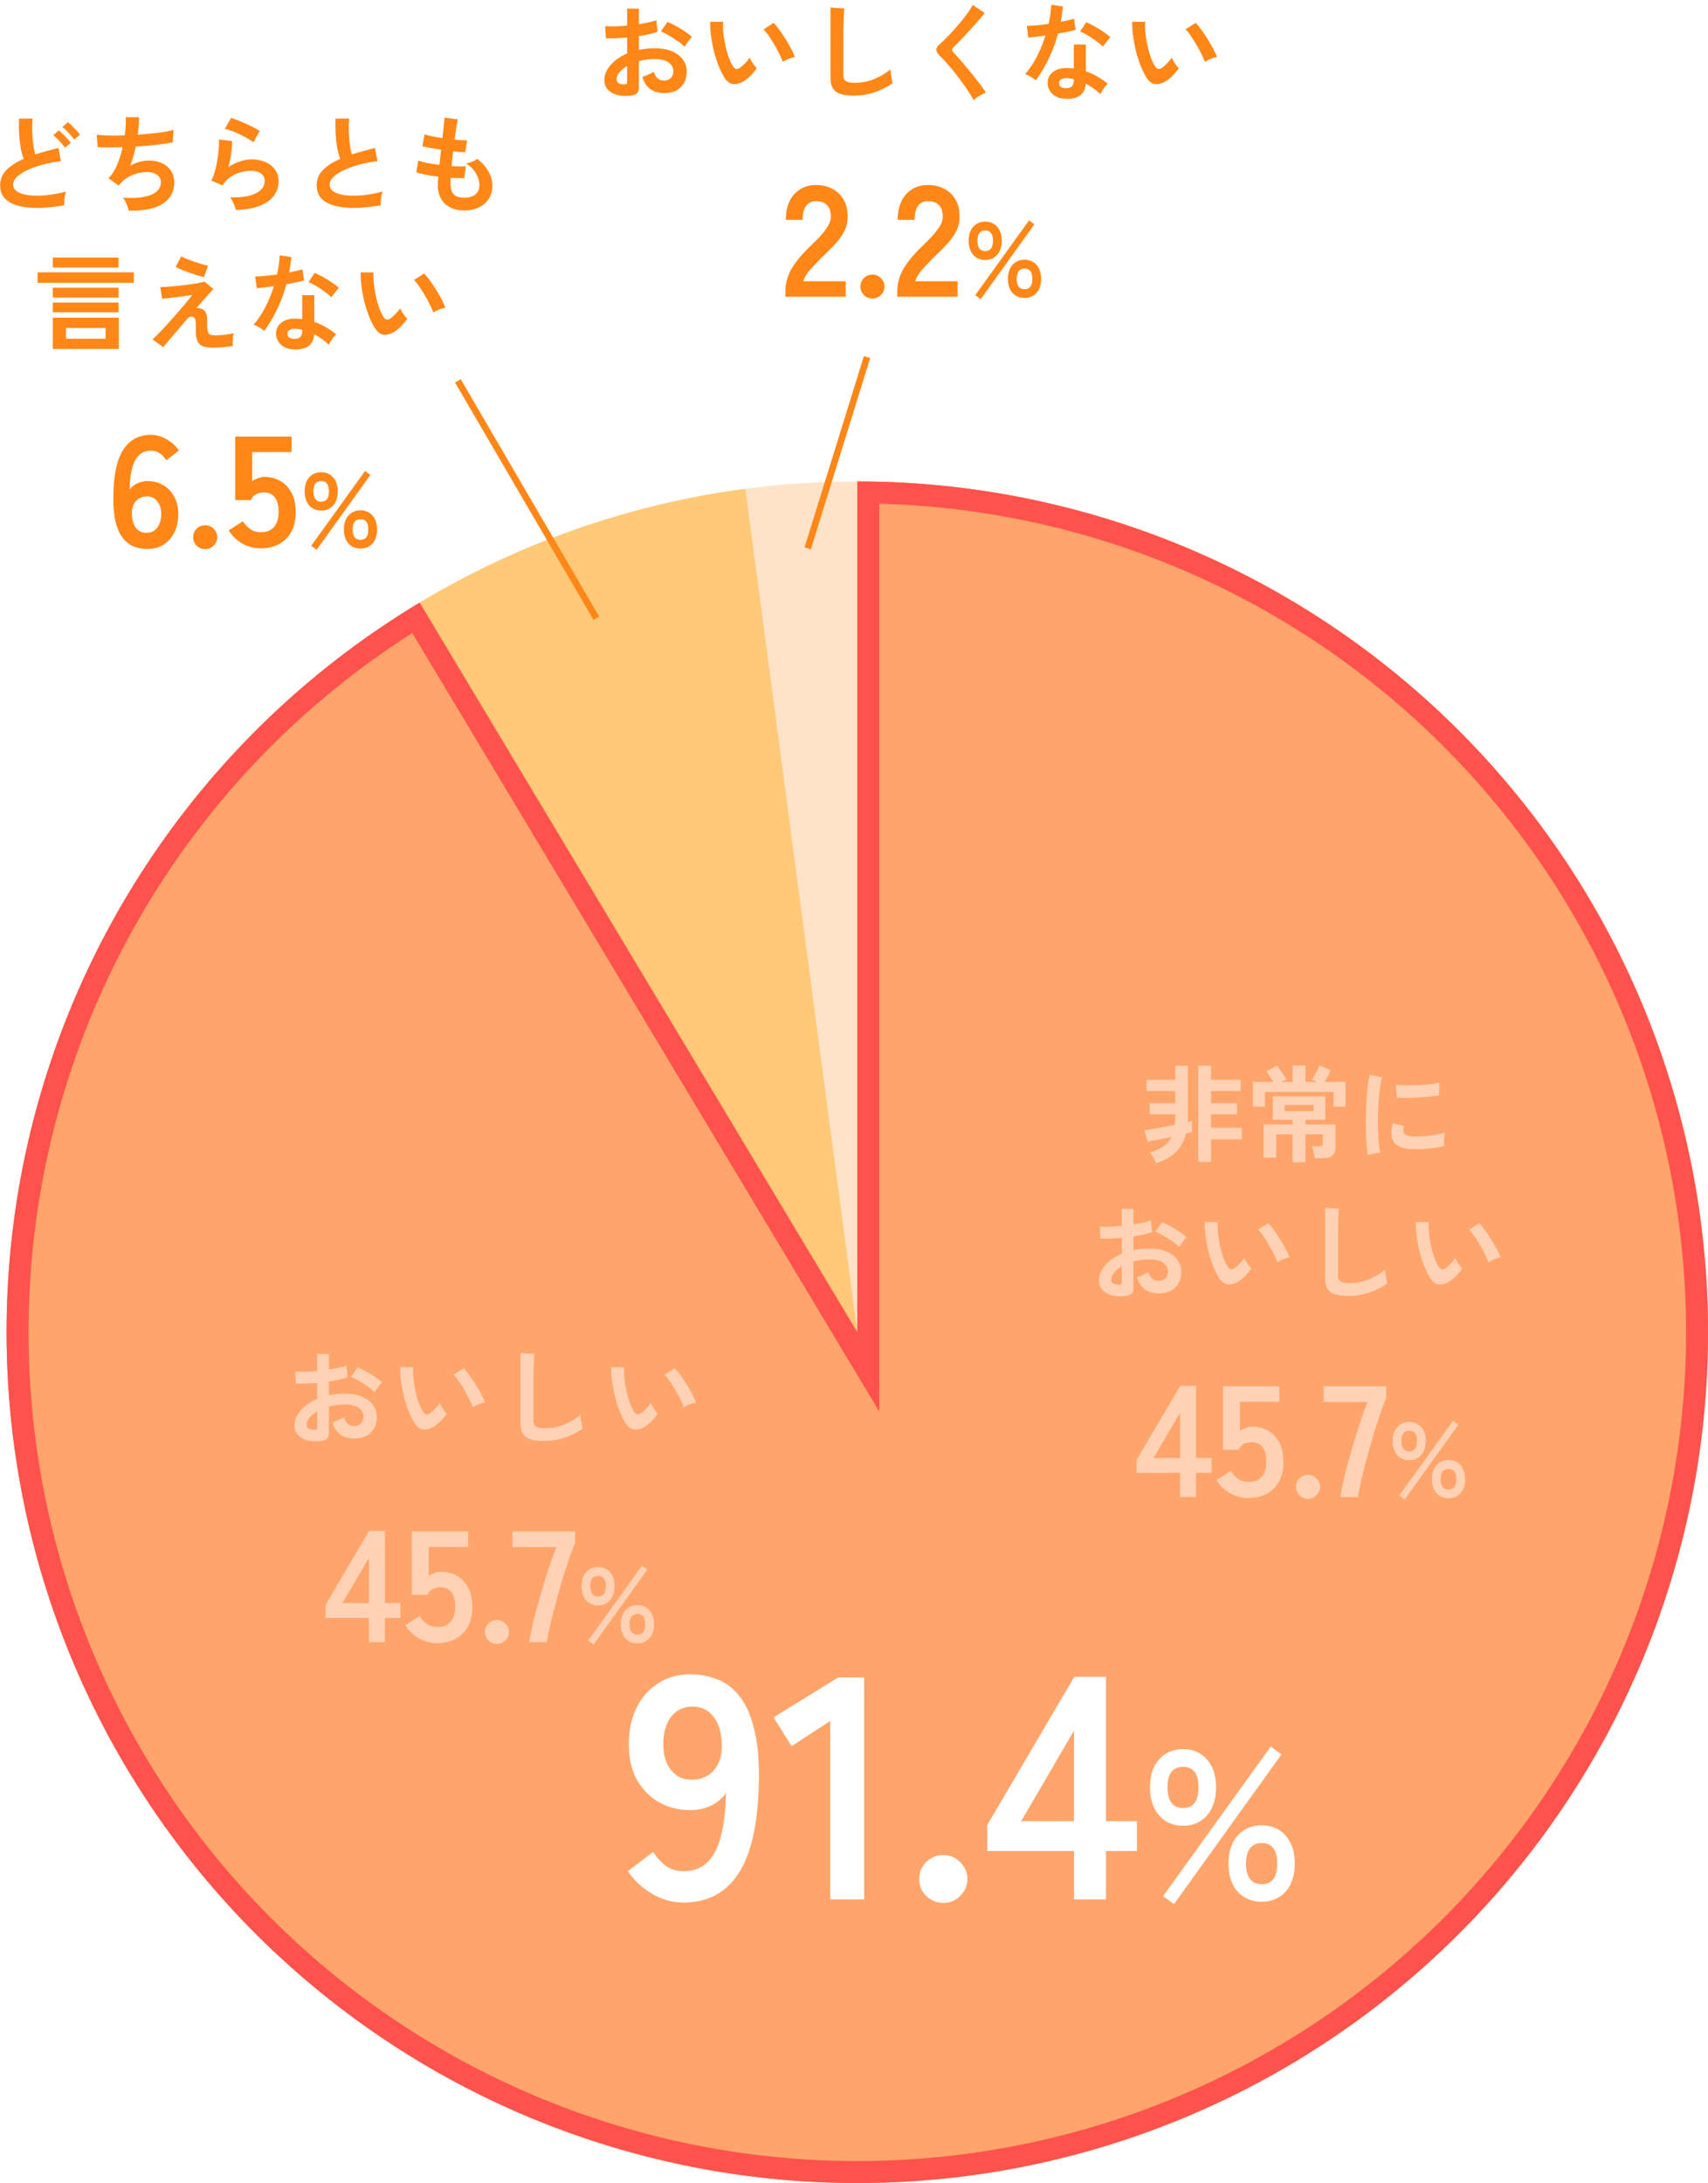
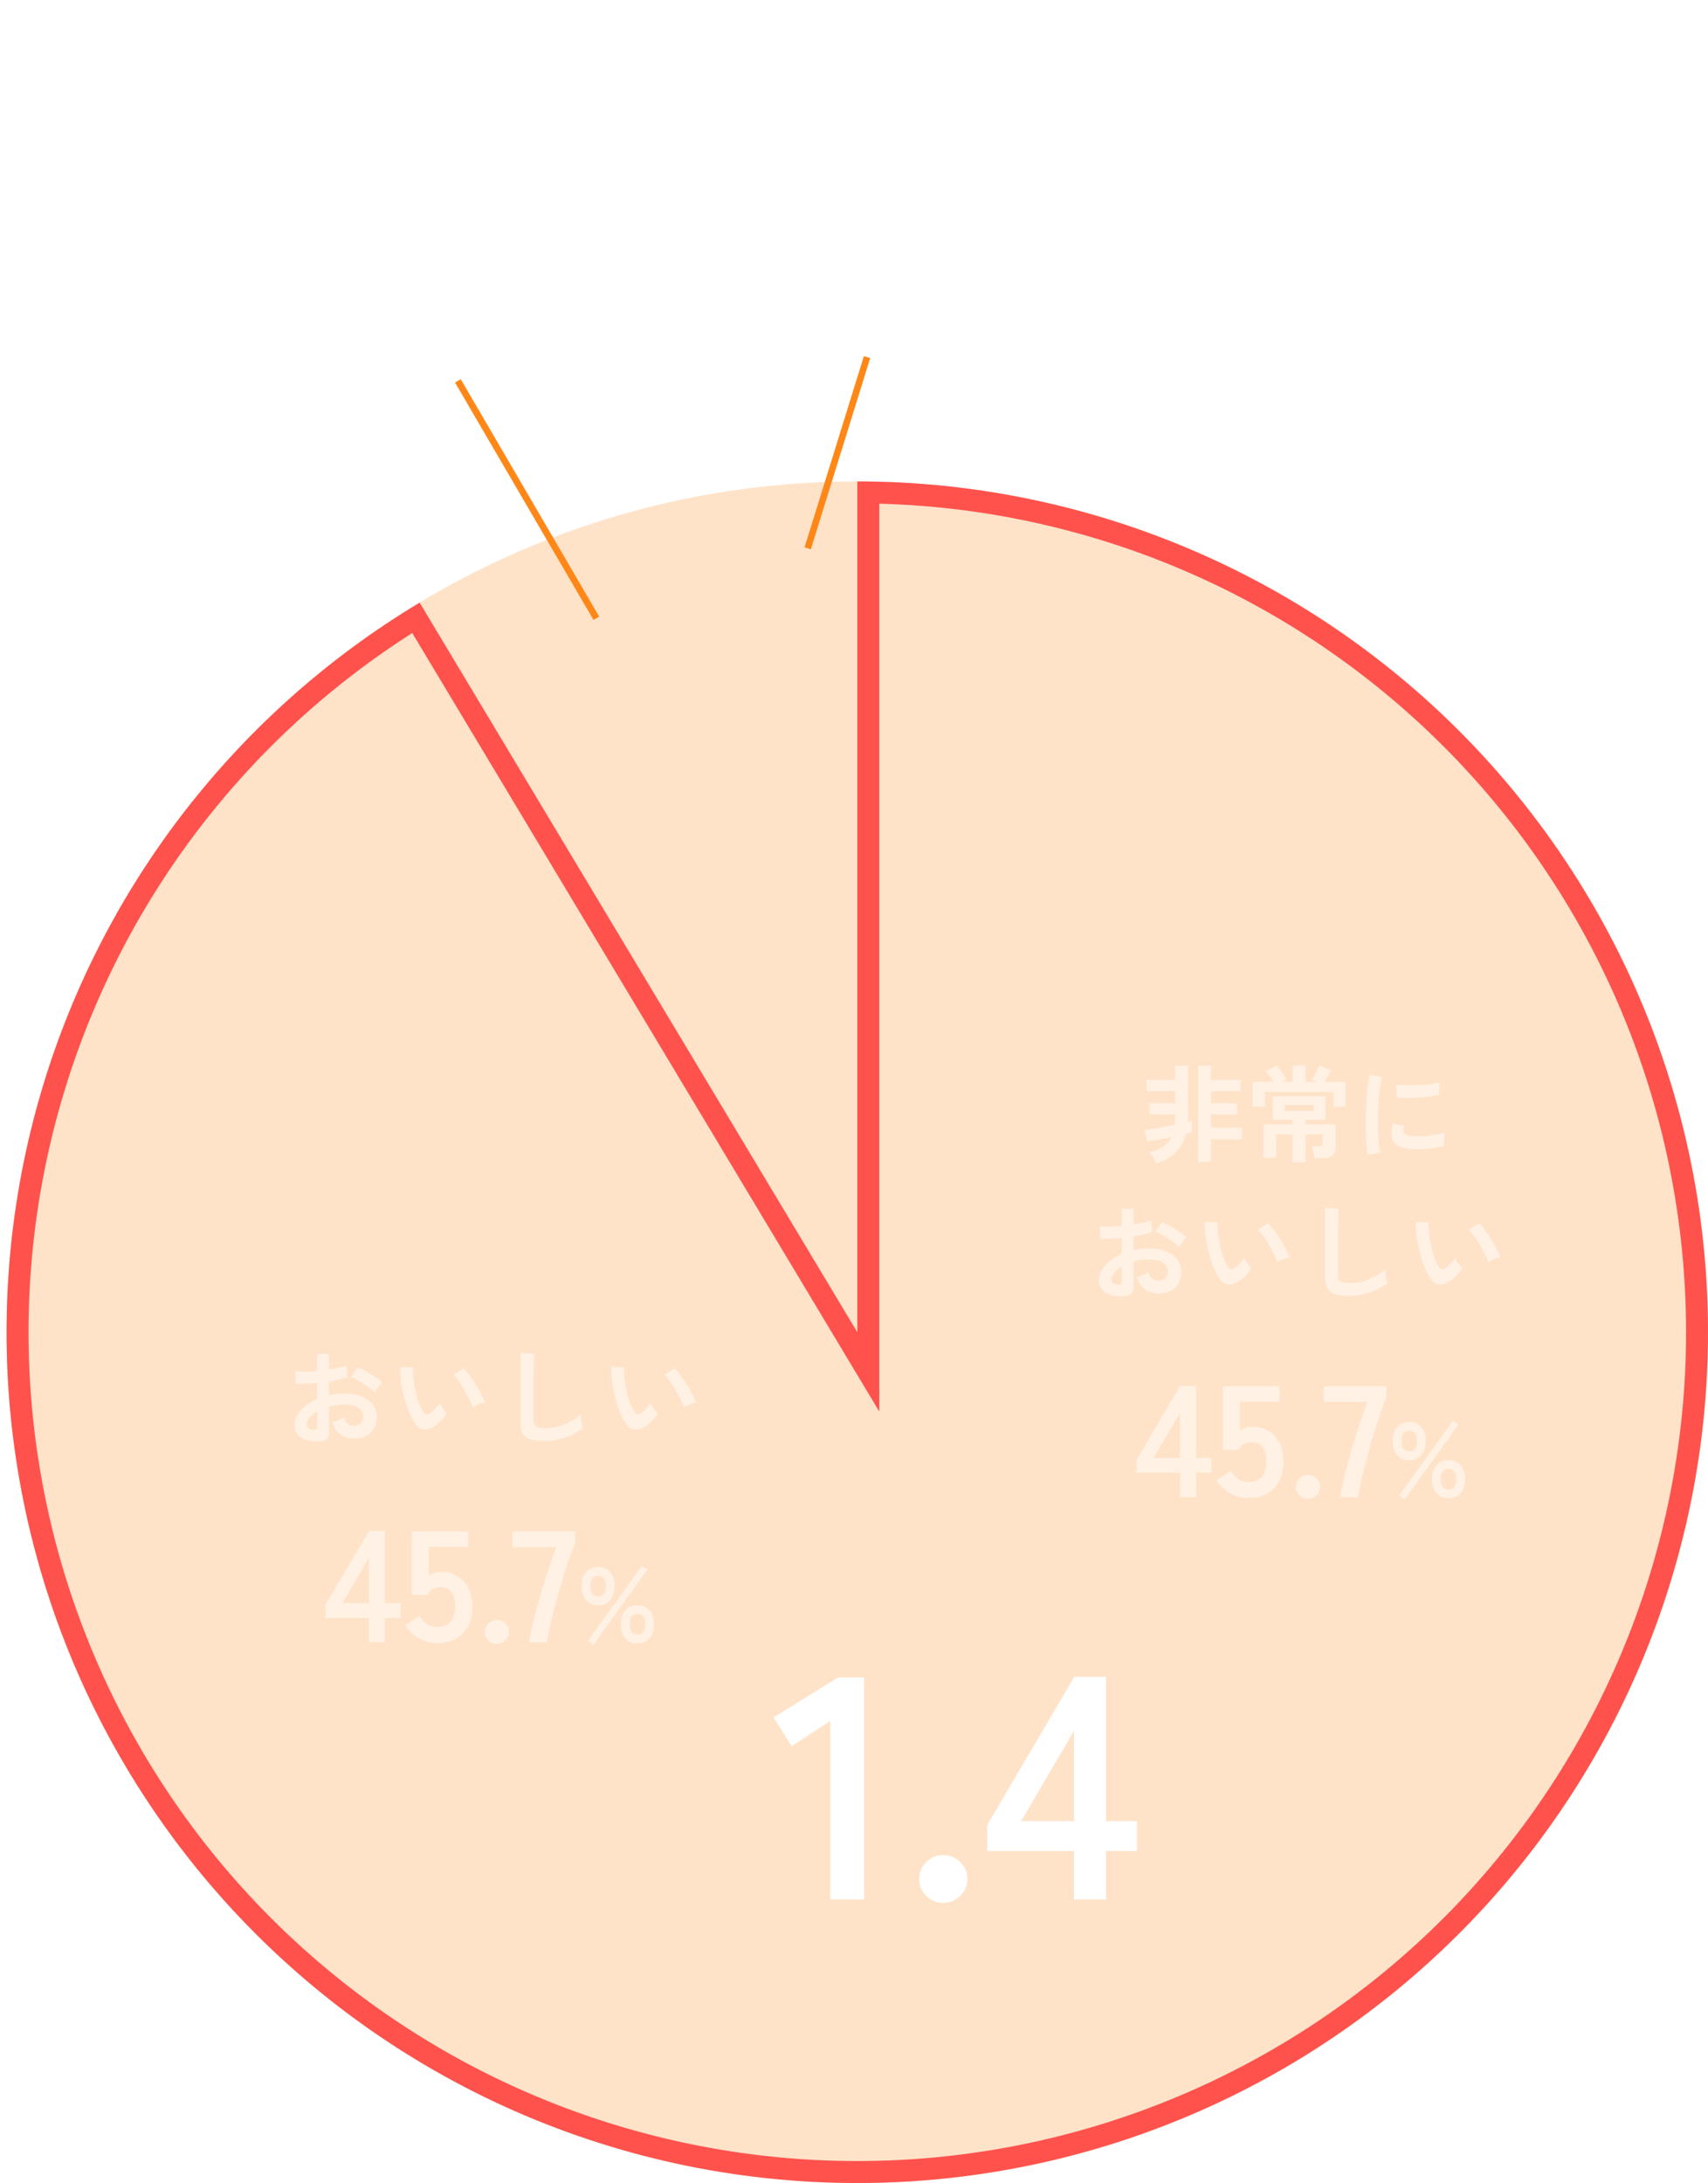
<svg xmlns="http://www.w3.org/2000/svg" width="259" height="331" fill="none">
  <path fill="#FFE3C9" d="M259 202c0 71.245-57.755 129-129 129S1 273.245 1 202 58.755 73 130 73s129 57.755 129 129" />
-   <path fill="#FFC977" d="M130 73a129 129 0 0 1 128.93 124.745 129 129 0 0 1-120.426 132.974 129 129 0 0 1-25.476-256.598L130 202z" />
-   <path fill="#FF524D" fill-opacity=".3" fill-rule="evenodd" d="M205.738 97.574A129 129 0 0 0 130 73v129L63.637 91.38A129 129 0 0 0 11.45 252.86 129.001 129.001 0 1 0 205.738 97.574" clip-rule="evenodd" />
  <path fill="#FF524D" fill-rule="evenodd" d="M63.637 91.38a129.001 129.001 0 1 0 174.07 181.614 129.007 129.007 0 0 0 19.2-94.132A129 129 0 0 0 130.001 72.999v129zm69.693-15.006v137.65L62.517 95.986A125.67 125.67 0 0 0 14.51 251.547 125.671 125.671 0 1 0 133.33 76.374" clip-rule="evenodd" />
  <path fill="#fff" fill-opacity=".5" d="M219.656 194.384q-.8.448-1.504.368-.704-.096-1.248-.912a10.5 10.5 0 0 1-.912-1.808 19 19 0 0 1-.72-2.208 23 23 0 0 1-.448-2.336 16 16 0 0 1-.128-2.192l1.952.016a10.5 10.5 0 0 0 .048 1.712 16.6 16.6 0 0 0 .8 3.632q.288.8.624 1.344.224.384.48.448.272.048.576-.144.384-.256.8-.704.432-.448.72-.864.08.24.256.544.192.304.4.592.224.288.4.464a7.5 7.5 0 0 1-.992 1.184 5.3 5.3 0 0 1-1.104.864m6.048-2.992a11 11 0 0 0-.496-1.152q-.336-.688-.768-1.424-.432-.752-.864-1.376-.432-.64-.8-.992l1.536-.976q.4.4.88 1.072.496.672.96 1.44.48.752.848 1.472.367.703.528 1.2a5.4 5.4 0 0 0-1.008.304 4.4 4.4 0 0 0-.816.432M204.52 196.495q-1.28 0-2.08-.256-.785-.255-1.152-.864-.352-.607-.352-1.648v-10.576l2.096.128q-.032.273-.064.912-.031.64-.048 1.376-.016.593-.032 1.296v6.48q0 .705.384.96.4.256 1.376.256a7.5 7.5 0 0 0 2.96-.592q1.408-.591 2.432-1.472.016.304.064.736.064.416.128.8.08.369.128.576-1.152.832-2.688 1.36a9.5 9.5 0 0 1-3.152.528M187.656 194.384q-.8.448-1.504.368-.704-.096-1.248-.912a10.5 10.5 0 0 1-.912-1.808 19 19 0 0 1-.72-2.208 23 23 0 0 1-.448-2.336 16 16 0 0 1-.128-2.192l1.952.016a10.5 10.5 0 0 0 .048 1.712 16.6 16.6 0 0 0 .8 3.632q.288.8.624 1.344.224.384.48.448.272.048.576-.144.384-.256.8-.704.432-.448.72-.864.08.24.256.544.192.304.4.592.224.288.4.464a7.5 7.5 0 0 1-.992 1.184 5.3 5.3 0 0 1-1.104.864m6.048-2.992a11 11 0 0 0-.496-1.152q-.336-.688-.768-1.424-.432-.752-.864-1.376-.432-.64-.8-.992l1.536-.976q.4.4.88 1.072.496.672.96 1.44.48.752.848 1.472.367.703.528 1.2a5.4 5.4 0 0 0-1.008.304 4.4 4.4 0 0 0-.816.432M170.68 196.496q-1.184.144-2.096-.112-.912-.24-1.424-.816t-.512-1.44q0-1.136.912-2.224.928-1.104 2.544-1.792v-2.416q-.88.064-1.712.096a18 18 0 0 1-1.52 0l-.096-1.84q.608.065 1.488.048.88-.032 1.84-.128v-2.576l1.776.016v2.352a32 32 0 0 0 1.488-.272 8 8 0 0 0 1.152-.336l.192 1.76a10 10 0 0 1-1.296.368q-.736.16-1.536.288v2.096q.56-.127 1.168-.192.608-.064 1.264-.064 1.536 0 2.608.48 1.088.464 1.648 1.264.56.785.56 1.776 0 1.536-.928 2.416t-2.512.864q-1.232 0-2.08-.608-.833-.624-1.2-1.84.368-.112.896-.336.528-.24.832-.448.4 1.328 1.536 1.328.704 0 1.072-.4.368-.416.368-1.024 0-.784-.704-1.296-.703-.528-2.112-.528-1.28 0-2.416.32v3.984q0 .593-.272.864-.272.288-.928.368m8.144-7.408a7.4 7.4 0 0 0-1.04-.832 18 18 0 0 0-1.344-.864 8 8 0 0 0-1.232-.624l1.008-1.44q.576.224 1.264.608t1.344.816a9.6 9.6 0 0 1 1.104.832q-.16.175-.4.48l-.432.592a7 7 0 0 0-.272.432m-9.296 5.712q.304.016.432-.064.144-.08.144-.288V192q-.736.448-1.168.976t-.432 1.056q0 .368.272.56t.752.208M207.4 175.112a16 16 0 0 1-.176-1.6 54 54 0 0 1-.096-2.08 83 83 0 0 1 0-2.336q.031-1.2.096-2.336.08-1.153.192-2.128.128-.977.288-1.664l1.872.384a10 10 0 0 0-.304 1.504q-.128.912-.208 2.016a49 49 0 0 0-.112 2.24q-.016 1.152.016 2.24t.112 1.968.208 1.424zm6.8-.864q-2.768-.08-3.136-1.808-.096-.432-.064-.96.031-.529.24-1.168l1.68.416a2 2 0 0 0-.128.544q0 .24.064.432.208.576 1.696.624.72.015 1.536-.048a19 19 0 0 0 1.616-.224q.8-.144 1.392-.32-.032.224-.08.608-.031.384-.048.784a6 6 0 0 0 0 .64q-.752.192-1.616.304-.847.112-1.68.16-.816.031-1.472.016m-2.4-7.808-.112-1.968q.608.08 1.488.096.88.015 1.824-.016.96-.048 1.824-.144a11 11 0 0 0 1.456-.272l-.08 1.936q-.64.112-1.488.208-.848.08-1.76.128a51 51 0 0 1-1.728.064q-.816 0-1.424-.032M196.024 176.232v-4.24h-2.512v3.536h-1.904v-5.04h4.416v-.704h-3.008v-3.552h7.952v3.552h-3.008v.704h4.544v3.44q0 .88-.448 1.28t-1.472.4h-1.248a6 6 0 0 0-.16-.928 4.3 4.3 0 0 0-.256-.864h1.088q.32 0 .448-.096.128-.112.128-.432v-1.296h-2.624v4.24zm-6.048-8.432v-3.76h3.12a20 20 0 0 0-.576-.88 6 6 0 0 0-.512-.72l1.632-.864q.208.224.496.656.304.415.56.832.272.416.368.624a8 8 0 0 0-.336.16 6 6 0 0 0-.384.192h1.68v-2.48h1.936v2.48h1.776q-.48-.208-.8-.336a11.7 11.7 0 0 0 1.152-2.144l1.728.736a18 18 0 0 1-.432.832q-.272.495-.544.912h3.2v3.76h-1.824v-2.224h-10.4v2.224zm4.816.672h4.4v-.928h-4.4zM175.288 176.392a4.3 4.3 0 0 0-.416-.88 4 4 0 0 0-.544-.768q1.28-.353 2.08-.896.816-.561 1.248-1.44-1.024.207-2 .4-.976.175-1.648.288l-.464-1.728q.48-.065 1.232-.176.751-.129 1.632-.288.88-.177 1.728-.336.048-.369.064-.752.016-.4.016-.832v-.016h-3.872v-1.696h3.872v-1.84h-4.352v-1.696h4.352v-2.144h1.92v7.392q0 .303-.016.592 0 .287-.016.56.175-.032.336-.08.176-.048.304-.08v1.68q-.192.048-.416.112-.224.063-.496.128-.4 1.663-1.488 2.752-1.072 1.087-3.056 1.744m6.416-.224v-14.576h1.936v2.144h4.496v1.696h-4.496v1.84h3.952v1.696h-3.952V171h4.672v1.76h-4.672v3.408zM213.701 221.416q-1.137 0-1.824-.784t-.688-2.144q0-1.328.688-2.096.687-.784 1.824-.784 1.12 0 1.808.784.687.768.688 2.096 0 1.36-.688 2.144-.689.784-1.808.784m5.952 5.76q-1.12 0-1.824-.768-.688-.785-.688-2.112 0-1.344.688-2.128.704-.784 1.824-.784 1.136 0 1.824.784t.688 2.128q0 1.327-.688 2.112-.689.768-1.824.768m-6.64.176-.832-.592 8.16-11.344.816.592zm6.64-1.504q1.184 0 1.184-1.552 0-1.568-1.184-1.568-.56 0-.88.4-.304.384-.304 1.168 0 .768.304 1.168.32.384.88.384m-5.952-5.776q1.167 0 1.168-1.584 0-1.536-1.168-1.536-1.185 0-1.184 1.536 0 1.584 1.184 1.584M203.244 227q.192-1.272.624-3.096.456-1.824 1.032-3.84.576-2.04 1.224-3.984.648-1.968 1.248-3.504h-6.648V210.2h9.48v1.8a34 34 0 0 0-.96 2.544q-.504 1.488-1.032 3.192a136 136 0 0 0-.96 3.408 107 107 0 0 0-.816 3.24q-.336 1.512-.528 2.616zM198.354 227.264q-.744 0-1.296-.528a1.73 1.73 0 0 1-.528-1.272q0-.768.528-1.296.552-.528 1.296-.528t1.272.528q.552.528.552 1.296 0 .744-.552 1.272a1.73 1.73 0 0 1-1.272.528M189.312 227.144a5.54 5.54 0 0 1-2.808-.744 5.54 5.54 0 0 1-2.04-1.992l2.16-1.368q.48.744 1.128 1.2.672.456 1.56.456 1.344 0 2.016-.792.696-.816.696-2.256 0-1.56-.6-2.256-.576-.72-1.632-.72-.672 0-1.2.288t-.768.864h-2.376V210.2h8.544v2.352h-5.976v4.416q.408-.288.888-.456.48-.192.96-.192 1.344 0 2.4.6 1.08.6 1.704 1.776.648 1.176.648 2.952 0 2.616-1.464 4.056t-3.84 1.44M178.941 227v-3.672h-6.576v-1.968l6.6-11.232h2.4v10.944h2.352v2.256h-2.352V227zm-4.008-5.928h4.008v-6.864zM90.7 243.416q-1.136 0-1.823-.784t-.688-2.144q0-1.328.688-2.096.687-.784 1.824-.784 1.12 0 1.808.784.688.768.688 2.096 0 1.36-.688 2.144-.689.784-1.808.784m5.953 5.76q-1.12 0-1.824-.768-.688-.785-.688-2.112 0-1.344.688-2.128.704-.784 1.824-.784 1.136 0 1.824.784t.688 2.128q0 1.327-.688 2.112-.688.768-1.824.768m-6.64.176-.832-.592 8.16-11.344.816.592zm6.64-1.504q1.185 0 1.184-1.552 0-1.568-1.184-1.568-.56 0-.88.4-.304.384-.304 1.168 0 .768.304 1.168.32.384.88.384m-5.952-5.776q1.168 0 1.168-1.584 0-1.536-1.168-1.536-1.185 0-1.184 1.536 0 1.584 1.184 1.584M80.244 249q.192-1.272.624-3.096.456-1.824 1.032-3.84.576-2.04 1.224-3.984.648-1.968 1.248-3.504h-6.648V232.2h9.48v1.8a34 34 0 0 0-.96 2.544q-.504 1.488-1.032 3.192a136 136 0 0 0-.96 3.408 107 107 0 0 0-.816 3.24q-.336 1.512-.528 2.616zM75.354 249.264q-.744 0-1.296-.528a1.73 1.73 0 0 1-.528-1.272q0-.768.528-1.296.552-.528 1.296-.528t1.272.528q.552.528.552 1.296 0 .744-.552 1.272a1.73 1.73 0 0 1-1.272.528M66.312 249.144a5.54 5.54 0 0 1-2.808-.744 5.54 5.54 0 0 1-2.04-1.992l2.16-1.368q.48.744 1.128 1.2.672.456 1.56.456 1.344 0 2.016-.792.696-.816.696-2.256 0-1.56-.6-2.256-.576-.72-1.632-.72-.672 0-1.2.288t-.768.864h-2.376V232.2h8.544v2.352h-5.976v4.416q.408-.288.888-.456.48-.192.96-.192 1.344 0 2.4.6 1.08.6 1.704 1.776.648 1.176.648 2.952 0 2.616-1.464 4.056t-3.84 1.44M55.941 249v-3.672h-6.576v-1.968l6.6-11.232h2.4v10.944h2.352v2.256h-2.352V249zm-4.008-5.928h4.008v-6.864zM97.656 216.383q-.8.448-1.504.368-.704-.096-1.248-.912a10.6 10.6 0 0 1-.912-1.808 18 18 0 0 1-.72-2.208 23 23 0 0 1-.448-2.336 16 16 0 0 1-.128-2.192l1.952.016a10.5 10.5 0 0 0 .048 1.712q.096.928.304 1.872t.496 1.76q.288.8.624 1.344.225.384.48.448.272.048.576-.144.384-.256.8-.704.432-.448.72-.864.08.24.256.544.192.304.4.592.225.288.4.464a7.5 7.5 0 0 1-.992 1.184q-.544.544-1.104.864m6.048-2.992a11 11 0 0 0-.496-1.152q-.336-.688-.768-1.424-.432-.752-.864-1.376-.432-.64-.8-.992l1.536-.976q.4.4.88 1.072.496.672.96 1.44.48.752.848 1.472.368.703.528 1.2a5.4 5.4 0 0 0-1.008.304 4.4 4.4 0 0 0-.816.432M82.52 218.495q-1.28 0-2.08-.256-.785-.255-1.152-.864-.352-.607-.352-1.648v-10.576l2.096.128q-.032.273-.064.912a49 49 0 0 0-.048 1.376l-.032 1.296v6.48q0 .705.384.96.4.256 1.376.256a7.5 7.5 0 0 0 2.96-.592q1.409-.591 2.432-1.472.016.304.064.736.064.416.128.8.08.369.128.576-1.152.832-2.688 1.36a9.5 9.5 0 0 1-3.152.528M65.656 216.383q-.8.448-1.504.368-.704-.096-1.248-.912a10.6 10.6 0 0 1-.912-1.808 18 18 0 0 1-.72-2.208 23 23 0 0 1-.448-2.336 16 16 0 0 1-.128-2.192l1.952.016a10.5 10.5 0 0 0 .048 1.712q.096.928.304 1.872t.496 1.76q.288.8.624 1.344.225.384.48.448.272.048.576-.144.384-.256.8-.704.432-.448.72-.864.08.24.256.544.192.304.4.592.225.288.4.464a7.5 7.5 0 0 1-.992 1.184q-.544.544-1.104.864m6.048-2.992a11 11 0 0 0-.496-1.152q-.336-.688-.768-1.424-.432-.752-.864-1.376-.432-.64-.8-.992l1.536-.976q.4.4.88 1.072.495.672.96 1.44.48.752.848 1.472.368.703.528 1.2-.496.096-1.008.304a4.4 4.4 0 0 0-.816.432M48.68 218.495q-1.184.144-2.096-.112-.912-.24-1.424-.816t-.512-1.44q0-1.136.912-2.224.928-1.104 2.544-1.792v-2.416q-.88.064-1.712.096a18 18 0 0 1-1.52 0l-.096-1.84q.607.064 1.488.048.88-.032 1.84-.128v-2.576l1.776.016v2.352q.8-.128 1.488-.272.704-.16 1.152-.336l.192 1.76a10 10 0 0 1-1.296.368q-.736.16-1.536.288v2.096q.56-.127 1.168-.192.608-.064 1.264-.064 1.536 0 2.608.48 1.088.464 1.648 1.264.56.784.56 1.776 0 1.536-.928 2.416t-2.512.864q-1.232 0-2.08-.608-.832-.624-1.2-1.84.368-.112.896-.336.529-.24.832-.448.4 1.328 1.536 1.328.705 0 1.072-.4.368-.416.368-1.024 0-.785-.704-1.296-.704-.528-2.112-.528-1.28 0-2.416.32v3.984q0 .593-.272.864-.271.288-.928.368m8.144-7.408a7.4 7.4 0 0 0-1.04-.832 18 18 0 0 0-1.344-.864 8 8 0 0 0-1.232-.624l1.008-1.44q.576.224 1.264.608t1.344.816 1.104.832q-.16.175-.4.48-.224.304-.432.592a7 7 0 0 0-.272.432m-9.296 5.712q.305.016.432-.064.144-.08.144-.288v-2.448q-.736.448-1.168.976t-.432 1.056q0 .368.272.56t.752.208" />
-   <path fill="#FF8718" d="M59.656 50.384q-.8.448-1.504.368-.704-.096-1.248-.912a10.6 10.6 0 0 1-.912-1.808 18.5 18.5 0 0 1-.72-2.208 23 23 0 0 1-.448-2.336 16 16 0 0 1-.128-2.192l1.952.016a10.5 10.5 0 0 0 .048 1.712q.096.928.304 1.872t.496 1.76q.288.8.624 1.344.225.384.48.448.271.048.576-.144.384-.255.8-.704.432-.449.72-.864.08.24.256.544.192.304.4.592.225.288.4.464a7.5 7.5 0 0 1-.992 1.184q-.544.544-1.104.864m6.048-2.992q-.16-.464-.496-1.152t-.768-1.424q-.432-.752-.864-1.376-.432-.64-.8-.992l1.536-.976q.4.4.88 1.072.495.672.96 1.44.48.752.848 1.472.368.705.528 1.2-.496.096-1.008.304-.496.209-.816.432M44.488 52.976q-1.232-.065-1.936-.768a2.28 2.28 0 0 1-.688-1.712q.016-.945.816-1.584.816-.64 2.272-.592l.448.032q.224 0 .432.032v-3.632h1.824v4.064a9 9 0 0 1 1.728.784q.832.48 1.6 1.088-.288.255-.624.736-.32.48-.48.848-.512-.465-1.072-.864a8 8 0 0 0-1.168-.72q-.16 2.432-3.152 2.288m-4.416-2.8q-.255-.225-.736-.512a5 5 0 0 0-.88-.432 13.3 13.3 0 0 0 1.776-2.656 20 20 0 0 0 1.296-3.184q-.8.111-1.488.192-.688.08-1.104.112l-.24-1.776q.56 0 1.44-.08a33 33 0 0 0 1.872-.224q.176-.753.272-1.472.096-.736.128-1.424l1.776.256a32 32 0 0 1-.336 2.336q.56-.113 1.072-.224.528-.129.944-.24l.24 1.68q-.495.144-1.2.288-.689.143-1.472.272a22 22 0 0 1-1.408 3.808 21 21 0 0 1-1.952 3.28m10.16-5.104q-.255-.273-.688-.608a18 18 0 0 0-.928-.672q-.495-.336-.992-.608a5.3 5.3 0 0 0-.848-.4l.944-1.408q.384.159.896.432.512.255 1.04.592.528.32.976.64t.736.592zm-5.6 6.304q.608 0 .896-.272.304-.288.304-.992V50a6.4 6.4 0 0 0-1.024-.144q-.544-.016-.88.176a.64.64 0 0 0-.336.544.67.67 0 0 0 .256.576q.272.224.784.224M32.264 52.72q-.96 0-1.536-.24a1.46 1.46 0 0 1-.816-.833q-.24-.608-.224-1.664.031-1.04-.048-1.424-.08-.384-.304-.48-.528-.223-.944.272-.8.928-1.536 1.792-.72.849-1.28 1.504-.544.657-.816 1.008l-1.632-1.2q.384-.336.992-.96t1.328-1.408a102 102 0 0 0 1.424-1.616q.72-.832 1.328-1.552.607-.72.976-1.216-.449.08-1.104.176t-1.36.192q-.688.081-1.264.144-.576.065-.864.08l-.288-1.776q.4 0 1.056-.032.656-.047 1.44-.128.784-.08 1.584-.176.8-.112 1.488-.224.688-.127 1.152-.256l1.36 1.136a6 6 0 0 0-.56.576q-.384.417-.912 1.024-.527.593-1.136 1.28.224-.063.528.032.32.08.512.208.225.144.352.368.144.225.208.64.065.4.048 1.104-.016.816.096 1.2.112.368.368.464.272.096.704.112.4 0 .928-.032.528-.047 1.04-.128.527-.08.896-.176-.08.209-.128.576a9.743 9.743 0 0 0-.016 1.376q-.464.08-1.024.128a21 21 0 0 1-1.088.096q-.528.032-.928.032m-1.328-10.705a18 18 0 0 1-.96-.256q-.592-.191-1.264-.416-.656-.24-1.232-.464a7 7 0 0 1-.848-.416l.864-1.6q.225.145.72.352.512.209 1.12.432.624.209 1.216.384.592.177.992.256zM8.008 52.912v-4.736h10v4.736zM5.704 42.88v-1.584h14.592v1.584zm2.304-2.32v-1.504h9.968v1.504zm0 6.8v-1.488h9.968v1.488zm0-2.24v-1.488h9.968v1.488zm2 6.24h6v-1.632h-6zM70.392 31.912q-1.792 0-2.896-.992-1.087-.992-1.104-2.864 0-.224.016-.544.032-.32.064-.72a28 28 0 0 1-1.92-.304 9 9 0 0 1-1.424-.384l.304-1.776q.48.208 1.344.384.88.16 1.856.288a364 364 0 0 0 .256-2.304 41 41 0 0 1-1.648-.272 17 17 0 0 1-1.184-.256l.32-1.808q.385.144 1.12.304.736.144 1.584.272.128-1.04.208-1.872.096-.832.128-1.232l2 .272q-.096.432-.224 1.248-.127.8-.256 1.808.576.064 1.072.096t.816.016l-.272 1.808q-.304 0-.784-.032-.48-.049-1.056-.112l-.128 1.136-.096 1.12q.64.032 1.184.048.56 0 .96-.032L70.408 27q-.432.016-.96.016-.512-.016-1.088-.048l-.032.528v.464q.016 1.025.496 1.52t1.568.496q1.073 0 1.68-.48.624-.495.624-1.44 0-.8-.496-1.712-.495-.911-1.52-1.568.448-.064.944-.272.495-.225.736-.416 1.12.847 1.712 1.92t.592 2.128q0 1.168-.56 2.016a3.5 3.5 0 0 1-1.504 1.296q-.96.464-2.208.464M57.736 31.128q-1.505.256-2.928.352a15.6 15.6 0 0 1-2.656-.032q-1.231-.128-2.16-.512-.928-.4-1.456-1.088-.512-.705-.512-1.744 0-1.376.96-2.336.975-.977 2.608-1.68-.255-.689-.448-1.648a18 18 0 0 1-.24-2.112 25 25 0 0 1-.016-2.352h2.064a14 14 0 0 0-.064 1.904q.032 1.008.144 1.936.128.927.32 1.6.8-.256 1.68-.496.895-.24 1.824-.48l.384 2a18 18 0 0 0-2.704.512 13.4 13.4 0 0 0-2.32.816q-1.025.464-1.632 1.04-.592.56-.592 1.184 0 .672.64 1.072t1.76.544q1.12.128 2.56 0 1.456-.144 3.072-.56a4.3 4.3 0 0 0-.24 1.024 8 8 0 0 0-.048 1.056M35.768 31.848a4 4 0 0 0-.192-.608 5.5 5.5 0 0 0-.32-.736 2.7 2.7 0 0 0-.384-.576q2.56.064 3.904-.608 1.36-.672 1.36-1.904 0-.72-.576-1.12t-1.504-.4q-.72 0-1.536.224a5 5 0 0 0-1.552.704q-.72.48-1.216 1.296l-1.712-.752q.32-.56.544-1.392.24-.848.384-1.76t.208-1.728.016-1.344l2 .24q.016.784-.128 1.856a14.4 14.4 0 0 1-.448 2.096 7.4 7.4 0 0 1 1.776-.864q.928-.304 1.744-.304 1.248 0 2.16.432.928.416 1.44 1.168.512.735.512 1.696 0 1.215-.704 2.192-.688.96-2.128 1.536-1.424.575-3.648.656m2.656-10.256a7.5 7.5 0 0 0-.96-.64 15 15 0 0 0-1.152-.608 12 12 0 0 0-1.2-.496 5.6 5.6 0 0 0-1.024-.304l.96-1.664q.416.112.992.352.576.224 1.2.512.64.288 1.2.576.576.288.944.528zM19.512 31.928a4 4 0 0 0-.192-.656 6 6 0 0 0-.304-.72 2.7 2.7 0 0 0-.368-.592q2.672.207 4.208-.4 1.536-.625 1.536-1.936 0-.705-.592-1.12-.576-.416-1.472-.416-1.04 0-2.112.4-1.072.384-1.936 1.312-.064.08-.144.176-.064.08-.144.16l-1.552-1.104q.768-.753 1.312-2.032.544-1.281.848-2.688-2.224.08-3.792 0l-.128-1.888q.704.096 1.824.128 1.12.016 2.416-.032.192-1.52.144-2.752h2.016q0 1.168-.192 2.656a61 61 0 0 0 2.16-.192 45 45 0 0 0 1.888-.24 12 12 0 0 0 1.376-.304l-.128 1.888q-.944.207-2.448.384a66 66 0 0 1-3.152.256q-.16.734-.368 1.472-.192.735-.464 1.424.704-.368 1.376-.56a4.7 4.7 0 0 1 1.36-.208q1.136-.016 2.016.384.896.399 1.408 1.152.512.735.512 1.776 0 2.111-1.776 3.248-1.776 1.135-5.136 1.024M9.736 31.128q-1.505.256-2.928.352a15.6 15.6 0 0 1-2.656-.032q-1.231-.128-2.16-.512-.928-.4-1.456-1.088-.512-.705-.512-1.744 0-1.376.96-2.336.975-.977 2.608-1.68-.255-.689-.448-1.648a18 18 0 0 1-.24-2.112 25 25 0 0 1-.016-2.352h2.064a14 14 0 0 0-.064 1.904q.032 1.008.144 1.936.128.927.32 1.6a40 40 0 0 1 1.68-.496q.896-.24 1.824-.48l.384 2a18 18 0 0 0-2.704.512 13.4 13.4 0 0 0-2.32.816q-1.025.464-1.632 1.04-.592.56-.592 1.184 0 .672.64 1.072t1.76.544q1.12.128 2.56 0a20.4 20.4 0 0 0 3.072-.56 4.3 4.3 0 0 0-.24 1.024 8 8 0 0 0-.048 1.056m1.52-9.968a8.5 8.5 0 0 0-.864-1.024 7.5 7.5 0 0 0-.928-.88l.832-.736q.255.192.608.544.352.351.688.72.352.367.544.624zm-1.408 1.248A7.4 7.4 0 0 0 9 21.384a7.5 7.5 0 0 0-.928-.88l.848-.736q.24.192.592.544.368.351.704.72.336.368.528.624zM48.713 77.416q-1.137 0-1.825-.784t-.687-2.144q0-1.328.688-2.096.687-.784 1.823-.784 1.12 0 1.808.784.689.767.688 2.096 0 1.36-.687 2.144-.69.784-1.809.784m5.951 5.76q-1.119 0-1.824-.768-.687-.784-.687-2.112 0-1.344.688-2.128.704-.784 1.823-.784 1.137 0 1.825.784t.688 2.128q0 1.328-.688 2.112-.689.768-1.825.768m-6.64.176-.831-.592 8.16-11.344.816.592zm6.64-1.504q1.185 0 1.185-1.552 0-1.568-1.184-1.568-.56 0-.88.4-.304.384-.304 1.168 0 .768.303 1.168.32.384.88.384m-5.952-5.776q1.169 0 1.168-1.584 0-1.536-1.168-1.536-1.184 0-1.184 1.536 0 1.584 1.185 1.584M39.535 83.143a5.54 5.54 0 0 1-2.808-.744 5.54 5.54 0 0 1-2.04-1.992l2.16-1.368q.48.744 1.128 1.2.672.456 1.56.456 1.344 0 2.016-.792.696-.816.696-2.256 0-1.56-.6-2.256-.576-.72-1.632-.72-.672 0-1.2.288t-.768.864h-2.376V66.2h8.544v2.352h-5.976v4.416q.408-.288.888-.456.48-.192.96-.192 1.344 0 2.4.6 1.08.6 1.704 1.776.648 1.176.648 2.952 0 2.616-1.464 4.056t-3.84 1.44M31.116 83.264q-.745 0-1.296-.528a1.73 1.73 0 0 1-.529-1.272q0-.768.529-1.296.551-.528 1.296-.528.743 0 1.272.528.551.528.552 1.296 0 .744-.552 1.272a1.73 1.73 0 0 1-1.272.528M22.377 83.24a6 6 0 0 1-1.992-.337q-.936-.36-1.68-1.224-.744-.887-1.152-2.472-.408-1.608-.36-4.127.072-4.752 1.536-6.936 1.464-2.21 4.152-2.209 1.272 0 2.424.697 1.152.67 1.824 1.68l-1.92 1.487q-.432-.696-1.008-1.08-.552-.383-1.32-.383-1.608 0-2.4 1.487-.768 1.49-.816 4.417.408-.6 1.152-.936a3.6 3.6 0 0 1 1.536-.36q1.344 0 2.4.623a4.2 4.2 0 0 1 1.656 1.729q.624 1.102.624 2.64 0 1.535-.576 2.735a4.6 4.6 0 0 1-1.632 1.896q-1.032.673-2.448.673m-.168-2.448q1.056 0 1.632-.793.6-.79.6-2.063 0-1.2-.6-1.92-.576-.745-1.536-.745-1.104 0-1.728.745-.624.743-.576 1.944.048 1.368.624 2.112.576.72 1.584.72M149.404 39.416q-1.136 0-1.824-.784t-.688-2.144q0-1.328.688-2.096.689-.784 1.824-.784 1.12 0 1.808.784.688.768.688 2.096 0 1.36-.688 2.144t-1.808.784m5.952 5.76q-1.12 0-1.824-.768-.688-.784-.688-2.112 0-1.344.688-2.128.703-.784 1.824-.784 1.136 0 1.824.784t.688 2.128q0 1.328-.688 2.112-.689.768-1.824.768m-6.64.176-.832-.592 8.16-11.344.816.592zm6.64-1.504q1.184 0 1.184-1.552 0-1.568-1.184-1.568-.56 0-.88.4-.304.384-.304 1.168 0 .768.304 1.168.32.384.88.384m-5.952-5.776q1.168 0 1.168-1.584 0-1.536-1.168-1.536-1.184 0-1.184 1.536 0 1.584 1.184 1.584M136.063 45v-.792q0-1.728.888-3.36.912-1.632 3.024-3.648.744-.72 1.416-1.44.672-.744 1.104-1.44.432-.72.456-1.368.024-1.248-.576-1.848-.576-.6-1.656-.6-1.032 0-1.536.744t-.504 2.088h-2.544q0-2.496 1.272-3.888t3.312-1.392q1.392 0 2.472.576a4.16 4.16 0 0 1 1.728 1.68q.624 1.104.576 2.712a4.64 4.64 0 0 1-.528 2.088 8.9 8.9 0 0 1-1.344 1.872 41 41 0 0 1-1.872 1.896 38 38 0 0 0-1.968 2.064q-.84.984-.984 1.704h6.408V45zM132.299 45.264q-.744 0-1.296-.528a1.73 1.73 0 0 1-.528-1.272q0-.768.528-1.296.552-.528 1.296-.528t1.272.528q.552.528.552 1.296 0 .744-.552 1.272a1.73 1.73 0 0 1-1.272.528M119.094 45v-.792q0-1.728.888-3.36.912-1.632 3.024-3.648.744-.72 1.416-1.44.672-.744 1.104-1.44.432-.72.456-1.368.024-1.248-.576-1.848-.576-.6-1.656-.6-1.032 0-1.536.744t-.504 2.088h-2.544q0-2.496 1.272-3.888t3.312-1.392q1.392 0 2.472.576a4.16 4.16 0 0 1 1.728 1.68q.624 1.104.576 2.712a4.64 4.64 0 0 1-.528 2.088 8.9 8.9 0 0 1-1.344 1.872 41 41 0 0 1-1.872 1.896 38 38 0 0 0-1.968 2.064q-.84.984-.984 1.704h6.408V45zM176.656 12.384q-.8.448-1.504.368-.704-.096-1.248-.912a10.5 10.5 0 0 1-.912-1.808 19 19 0 0 1-.72-2.208 23 23 0 0 1-.448-2.336 16 16 0 0 1-.128-2.192l1.952.016a10.5 10.5 0 0 0 .048 1.712q.096.928.304 1.872t.496 1.76q.288.8.624 1.344.224.384.48.448.272.048.576-.144.384-.255.8-.704a7 7 0 0 0 .72-.864q.08.24.256.544.192.304.4.592.224.288.4.464a7.5 7.5 0 0 1-.992 1.184q-.544.544-1.104.864m6.048-2.992q-.16-.464-.496-1.152t-.768-1.424a19 19 0 0 0-.864-1.376q-.432-.64-.8-.992l1.536-.976q.4.4.88 1.072.496.672.96 1.44.48.752.848 1.472.367.705.528 1.2a5.4 5.4 0 0 0-1.008.304 4.4 4.4 0 0 0-.816.432M161.488 14.976q-1.232-.064-1.936-.768a2.28 2.28 0 0 1-.688-1.712q.016-.945.816-1.584.816-.64 2.272-.592l.448.032q.224 0 .432.032V6.752h1.824v4.064a9 9 0 0 1 1.728.784q.832.48 1.6 1.088-.288.255-.624.736-.32.48-.48.848-.512-.465-1.072-.864a8 8 0 0 0-1.168-.72q-.16 2.432-3.152 2.288m-4.416-2.8a5.3 5.3 0 0 0-.736-.512 5 5 0 0 0-.88-.432 13.3 13.3 0 0 0 1.776-2.656 20 20 0 0 0 1.296-3.184q-.8.111-1.488.192-.689.08-1.104.112l-.24-1.776q.56 0 1.44-.08a33 33 0 0 0 1.872-.224 15.5 15.5 0 0 0 .4-2.896l1.776.256q-.127 1.2-.336 2.336.56-.113 1.072-.224.528-.129.944-.24l.24 1.68q-.496.144-1.2.288-.688.143-1.472.272a22 22 0 0 1-1.408 3.808 21 21 0 0 1-1.952 3.28m10.16-5.104a6 6 0 0 0-.688-.608 17 17 0 0 0-.928-.672 12 12 0 0 0-.992-.608 5.3 5.3 0 0 0-.848-.4l.944-1.408q.384.159.896.432.512.256 1.04.592.528.32.976.64t.736.592zm-5.6 6.304q.608 0 .896-.272.304-.288.304-.992V12a6.4 6.4 0 0 0-1.024-.144q-.544-.015-.88.176a.64.64 0 0 0-.336.544.67.67 0 0 0 .256.576q.272.225.784.224M147.632 15.2a11 11 0 0 0-.784-1.329 24 24 0 0 0-1.072-1.536 35 35 0 0 0-1.184-1.552q-.607-.751-1.152-1.344a12 12 0 0 0-.912-.96q-.544-.528-.544-.928 0-.416.528-.864.4-.351.944-.896.544-.543 1.136-1.2.593-.655 1.152-1.344.576-.687 1.024-1.328a8.7 8.7 0 0 0 .72-1.184l1.824 1.232q-.352.48-.976 1.184-.608.704-1.312 1.472-.689.753-1.344 1.44-.656.673-1.12 1.12-.368.369.032.784.353.353.864.944.528.576 1.104 1.296.592.705 1.168 1.424.576.72 1.04 1.36.464.624.736 1.04a4.6 4.6 0 0 0-.624.304q-.368.208-.72.432-.336.24-.528.432M129.52 14.495q-1.28 0-2.08-.256-.785-.255-1.152-.864-.352-.607-.352-1.648V1.151l2.096.128q-.032.273-.064.912-.032.64-.048 1.376-.016.592-.032 1.296v6.48q0 .705.384.96.4.256 1.376.256a7.5 7.5 0 0 0 2.96-.592q1.408-.591 2.432-1.472.016.304.064.736.064.416.128.8.08.369.128.576-1.152.832-2.688 1.36a9.5 9.5 0 0 1-3.152.528M112.656 12.384q-.8.448-1.504.368-.703-.096-1.248-.912a10.5 10.5 0 0 1-.912-1.808 19 19 0 0 1-.72-2.208 23 23 0 0 1-.448-2.336 16 16 0 0 1-.128-2.192l1.952.016a10.5 10.5 0 0 0 .048 1.712q.096.928.304 1.872t.496 1.76q.288.8.624 1.344.224.384.48.448.272.048.576-.144.384-.255.8-.704a7 7 0 0 0 .72-.864q.08.24.256.544.192.304.4.592.224.288.4.464a7.5 7.5 0 0 1-.992 1.184q-.544.544-1.104.864m6.048-2.992q-.16-.464-.496-1.152t-.768-1.424a19 19 0 0 0-.864-1.376q-.432-.64-.8-.992l1.536-.976q.4.4.88 1.072.496.672.96 1.44.48.752.848 1.472.368.705.528 1.2a5.4 5.4 0 0 0-1.008.304 4.4 4.4 0 0 0-.816.432M95.68 14.496q-1.184.144-2.096-.112-.912-.24-1.424-.816t-.512-1.44q0-1.136.912-2.224.929-1.104 2.544-1.792V5.696a50 50 0 0 1-1.712.096q-.816.032-1.52 0l-.096-1.84q.607.065 1.488.048.88-.032 1.84-.128V1.296l1.776.016v2.352q.8-.128 1.488-.272.704-.16 1.152-.336l.192 1.76a10 10 0 0 1-1.296.368q-.736.16-1.536.288v2.096q.56-.128 1.168-.192t1.264-.064q1.536 0 2.608.48 1.088.464 1.648 1.264.56.784.56 1.776 0 1.536-.928 2.416t-2.512.864q-1.232 0-2.08-.608-.833-.624-1.2-1.84a9 9 0 0 0 .896-.336q.529-.24.832-.448.4 1.328 1.536 1.328.704 0 1.072-.4.368-.416.368-1.024 0-.784-.704-1.296-.704-.528-2.112-.528-1.28 0-2.416.32v3.984q0 .592-.272.864-.271.288-.928.368m8.144-7.408a7.4 7.4 0 0 0-1.04-.832q-.655-.464-1.344-.864a8 8 0 0 0-1.232-.624l1.008-1.44q.576.224 1.264.608t1.344.816 1.104.832a9 9 0 0 0-.4.48l-.432.592a7 7 0 0 0-.272.432M94.528 12.8q.305.016.432-.064.144-.08.144-.288V10q-.735.448-1.168.976t-.432 1.056q0 .368.272.56t.752.208" />
  <path fill="#FF8718" fill-rule="evenodd" d="M90 94 69 58l.864-.504 21 36zM122 83l9-29 .955.296-9 29z" clip-rule="evenodd" />
  <g filter="url(#a)">
-     <path fill="#fff" d="M179.409 272.832q-2.271 0-3.648-1.568-1.376-1.568-1.376-4.288 0-2.656 1.376-4.192 1.377-1.568 3.648-1.568 2.24 0 3.616 1.568 1.376 1.536 1.376 4.192 0 2.72-1.376 4.288t-3.616 1.568m11.904 11.52q-2.24 0-3.648-1.536-1.376-1.568-1.376-4.224 0-2.688 1.376-4.256 1.409-1.568 3.648-1.568 2.272 0 3.648 1.568t1.376 4.256q0 2.656-1.376 4.224-1.375 1.536-3.648 1.536m-13.28.352-1.664-1.184 16.32-22.688 1.632 1.184zm13.28-3.008q2.368 0 2.368-3.104 0-3.136-2.368-3.136-1.12 0-1.76.8-.608.768-.608 2.336 0 1.536.608 2.336.64.768 1.76.768m-11.904-11.552q2.337 0 2.336-3.168 0-3.072-2.336-3.072-2.368 0-2.368 3.072 0 3.168 2.368 3.168" />
-   </g>
+     </g>
  <g filter="url(#b)">
    <path fill="#fff" d="M162.859 284v-7.344h-13.152v-3.936l13.2-22.464h4.8v21.888h4.704v4.512h-4.704V284zm-8.016-11.856h8.016v-13.728z" />
  </g>
  <g filter="url(#c)">
    <path fill="#fff" d="M143.044 284.528q-1.488 0-2.592-1.056a3.47 3.47 0 0 1-1.056-2.544q0-1.536 1.056-2.592 1.104-1.056 2.592-1.056t2.544 1.056q1.104 1.056 1.104 2.592 0 1.488-1.104 2.544a3.47 3.47 0 0 1-2.544 1.056" />
  </g>
  <g filter="url(#d)">
    <path fill="#fff" d="M125.899 284.001v-27.072l-5.856 3.84-2.736-4.368 9.792-6.048h3.936v33.648z" />
  </g>
  <g filter="url(#e)">
-     <path fill="#fff" d="M103.65 284.48q-2.496 0-4.8-1.344-2.256-1.344-3.648-3.408l3.84-2.928q.864 1.344 1.968 2.16 1.152.768 2.64.768 3.264 0 4.8-2.976 1.536-3.024 1.632-8.88-.816 1.2-2.304 1.92-1.488.672-3.024.672-2.688 0-4.848-1.2-2.112-1.248-3.36-3.456-1.2-2.256-1.2-5.328 0-3.12 1.152-5.472 1.152-2.4 3.264-3.744 2.112-1.392 4.896-1.392 2.112 0 3.984.72 1.92.672 3.36 2.448 1.488 1.728 2.304 4.944.864 3.216.768 8.256-.192 9.456-3.12 13.872-2.88 4.368-8.304 4.368m1.152-18.624q2.256 0 3.504-1.488 1.248-1.536 1.152-3.936-.096-2.736-1.296-4.176-1.152-1.488-3.168-1.488-2.064 0-3.264 1.584-1.152 1.584-1.152 4.128 0 2.4 1.152 3.888 1.2 1.488 3.072 1.488" />
-   </g>
+     </g>
  <defs>
    <filter id="a" width="29.952" height="31.872" x="170.385" y="260.832" color-interpolation-filters="sRGB" filterUnits="userSpaceOnUse">
      <feFlood flood-opacity="0" result="BackgroundImageFix" />
      <feColorMatrix in="SourceAlpha" result="hardAlpha" values="0 0 0 0 0 0 0 0 0 0 0 0 0 0 0 0 0 0 127 0" />
      <feOffset dy="4" />
      <feGaussianBlur stdDeviation="2" />
      <feComposite in2="hardAlpha" operator="out" />
      <feColorMatrix values="0 0 0 0 0 0 0 0 0 0 0 0 0 0 0 0 0 0 0.25 0" />
      <feBlend in2="BackgroundImageFix" result="effect1_dropShadow_2032_667" />
      <feBlend in="SourceGraphic" in2="effect1_dropShadow_2032_667" result="shape" />
    </filter>
    <filter id="b" width="30.704" height="41.744" x="145.707" y="250.256" color-interpolation-filters="sRGB" filterUnits="userSpaceOnUse">
      <feFlood flood-opacity="0" result="BackgroundImageFix" />
      <feColorMatrix in="SourceAlpha" result="hardAlpha" values="0 0 0 0 0 0 0 0 0 0 0 0 0 0 0 0 0 0 127 0" />
      <feOffset dy="4" />
      <feGaussianBlur stdDeviation="2" />
      <feComposite in2="hardAlpha" operator="out" />
      <feColorMatrix values="0 0 0 0 0 0 0 0 0 0 0 0 0 0 0 0 0 0 0.25 0" />
      <feBlend in2="BackgroundImageFix" result="effect1_dropShadow_2032_667" />
      <feBlend in="SourceGraphic" in2="effect1_dropShadow_2032_667" result="shape" />
    </filter>
    <filter id="c" width="15.296" height="15.248" x="135.396" y="277.28" color-interpolation-filters="sRGB" filterUnits="userSpaceOnUse">
      <feFlood flood-opacity="0" result="BackgroundImageFix" />
      <feColorMatrix in="SourceAlpha" result="hardAlpha" values="0 0 0 0 0 0 0 0 0 0 0 0 0 0 0 0 0 0 127 0" />
      <feOffset dy="4" />
      <feGaussianBlur stdDeviation="2" />
      <feComposite in2="hardAlpha" operator="out" />
      <feColorMatrix values="0 0 0 0 0 0 0 0 0 0 0 0 0 0 0 0 0 0 0.25 0" />
      <feBlend in2="BackgroundImageFix" result="effect1_dropShadow_2032_667" />
      <feBlend in="SourceGraphic" in2="effect1_dropShadow_2032_667" result="shape" />
    </filter>
    <filter id="d" width="21.728" height="41.648" x="113.307" y="250.353" color-interpolation-filters="sRGB" filterUnits="userSpaceOnUse">
      <feFlood flood-opacity="0" result="BackgroundImageFix" />
      <feColorMatrix in="SourceAlpha" result="hardAlpha" values="0 0 0 0 0 0 0 0 0 0 0 0 0 0 0 0 0 0 127 0" />
      <feOffset dy="4" />
      <feGaussianBlur stdDeviation="2" />
      <feComposite in2="hardAlpha" operator="out" />
      <feColorMatrix values="0 0 0 0 0 0 0 0 0 0 0 0 0 0 0 0 0 0 0.25 0" />
      <feBlend in2="BackgroundImageFix" result="effect1_dropShadow_2032_667" />
      <feBlend in="SourceGraphic" in2="effect1_dropShadow_2032_667" result="shape" />
    </filter>
    <filter id="e" width="27.882" height="42.608" x="91.202" y="249.872" color-interpolation-filters="sRGB" filterUnits="userSpaceOnUse">
      <feFlood flood-opacity="0" result="BackgroundImageFix" />
      <feColorMatrix in="SourceAlpha" result="hardAlpha" values="0 0 0 0 0 0 0 0 0 0 0 0 0 0 0 0 0 0 127 0" />
      <feOffset dy="4" />
      <feGaussianBlur stdDeviation="2" />
      <feComposite in2="hardAlpha" operator="out" />
      <feColorMatrix values="0 0 0 0 0 0 0 0 0 0 0 0 0 0 0 0 0 0 0.25 0" />
      <feBlend in2="BackgroundImageFix" result="effect1_dropShadow_2032_667" />
      <feBlend in="SourceGraphic" in2="effect1_dropShadow_2032_667" result="shape" />
    </filter>
  </defs>
</svg>